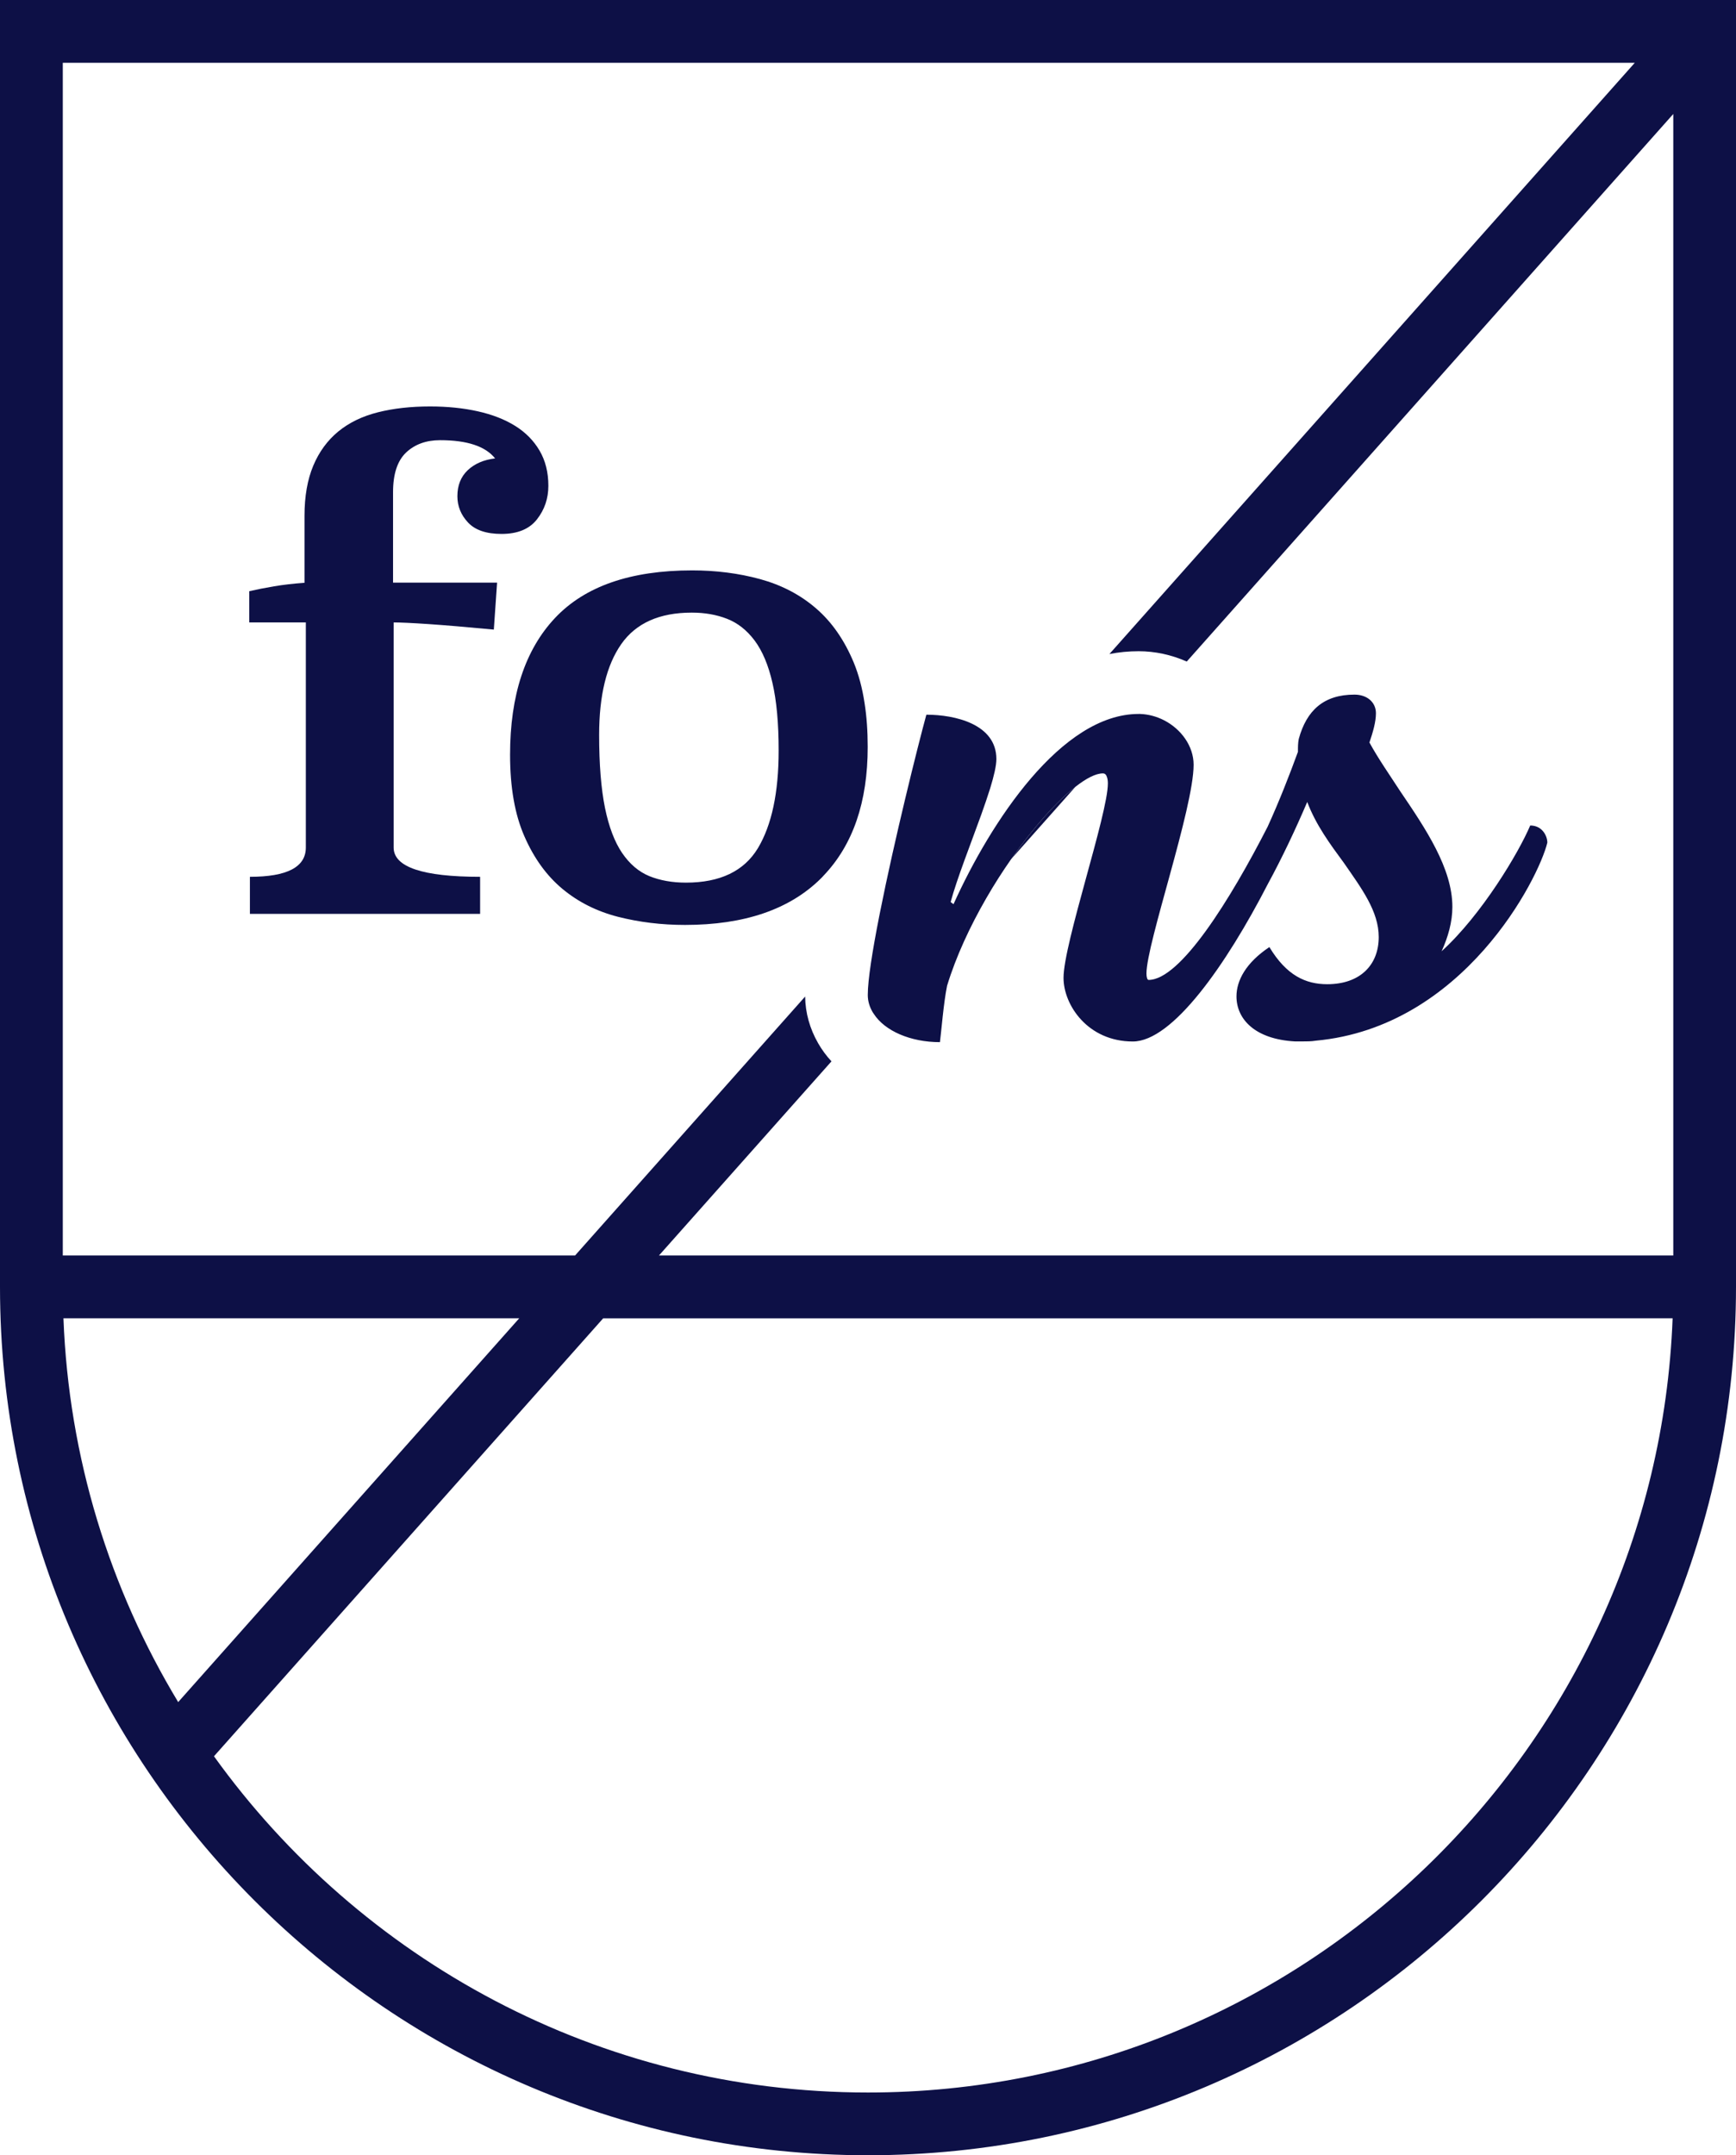
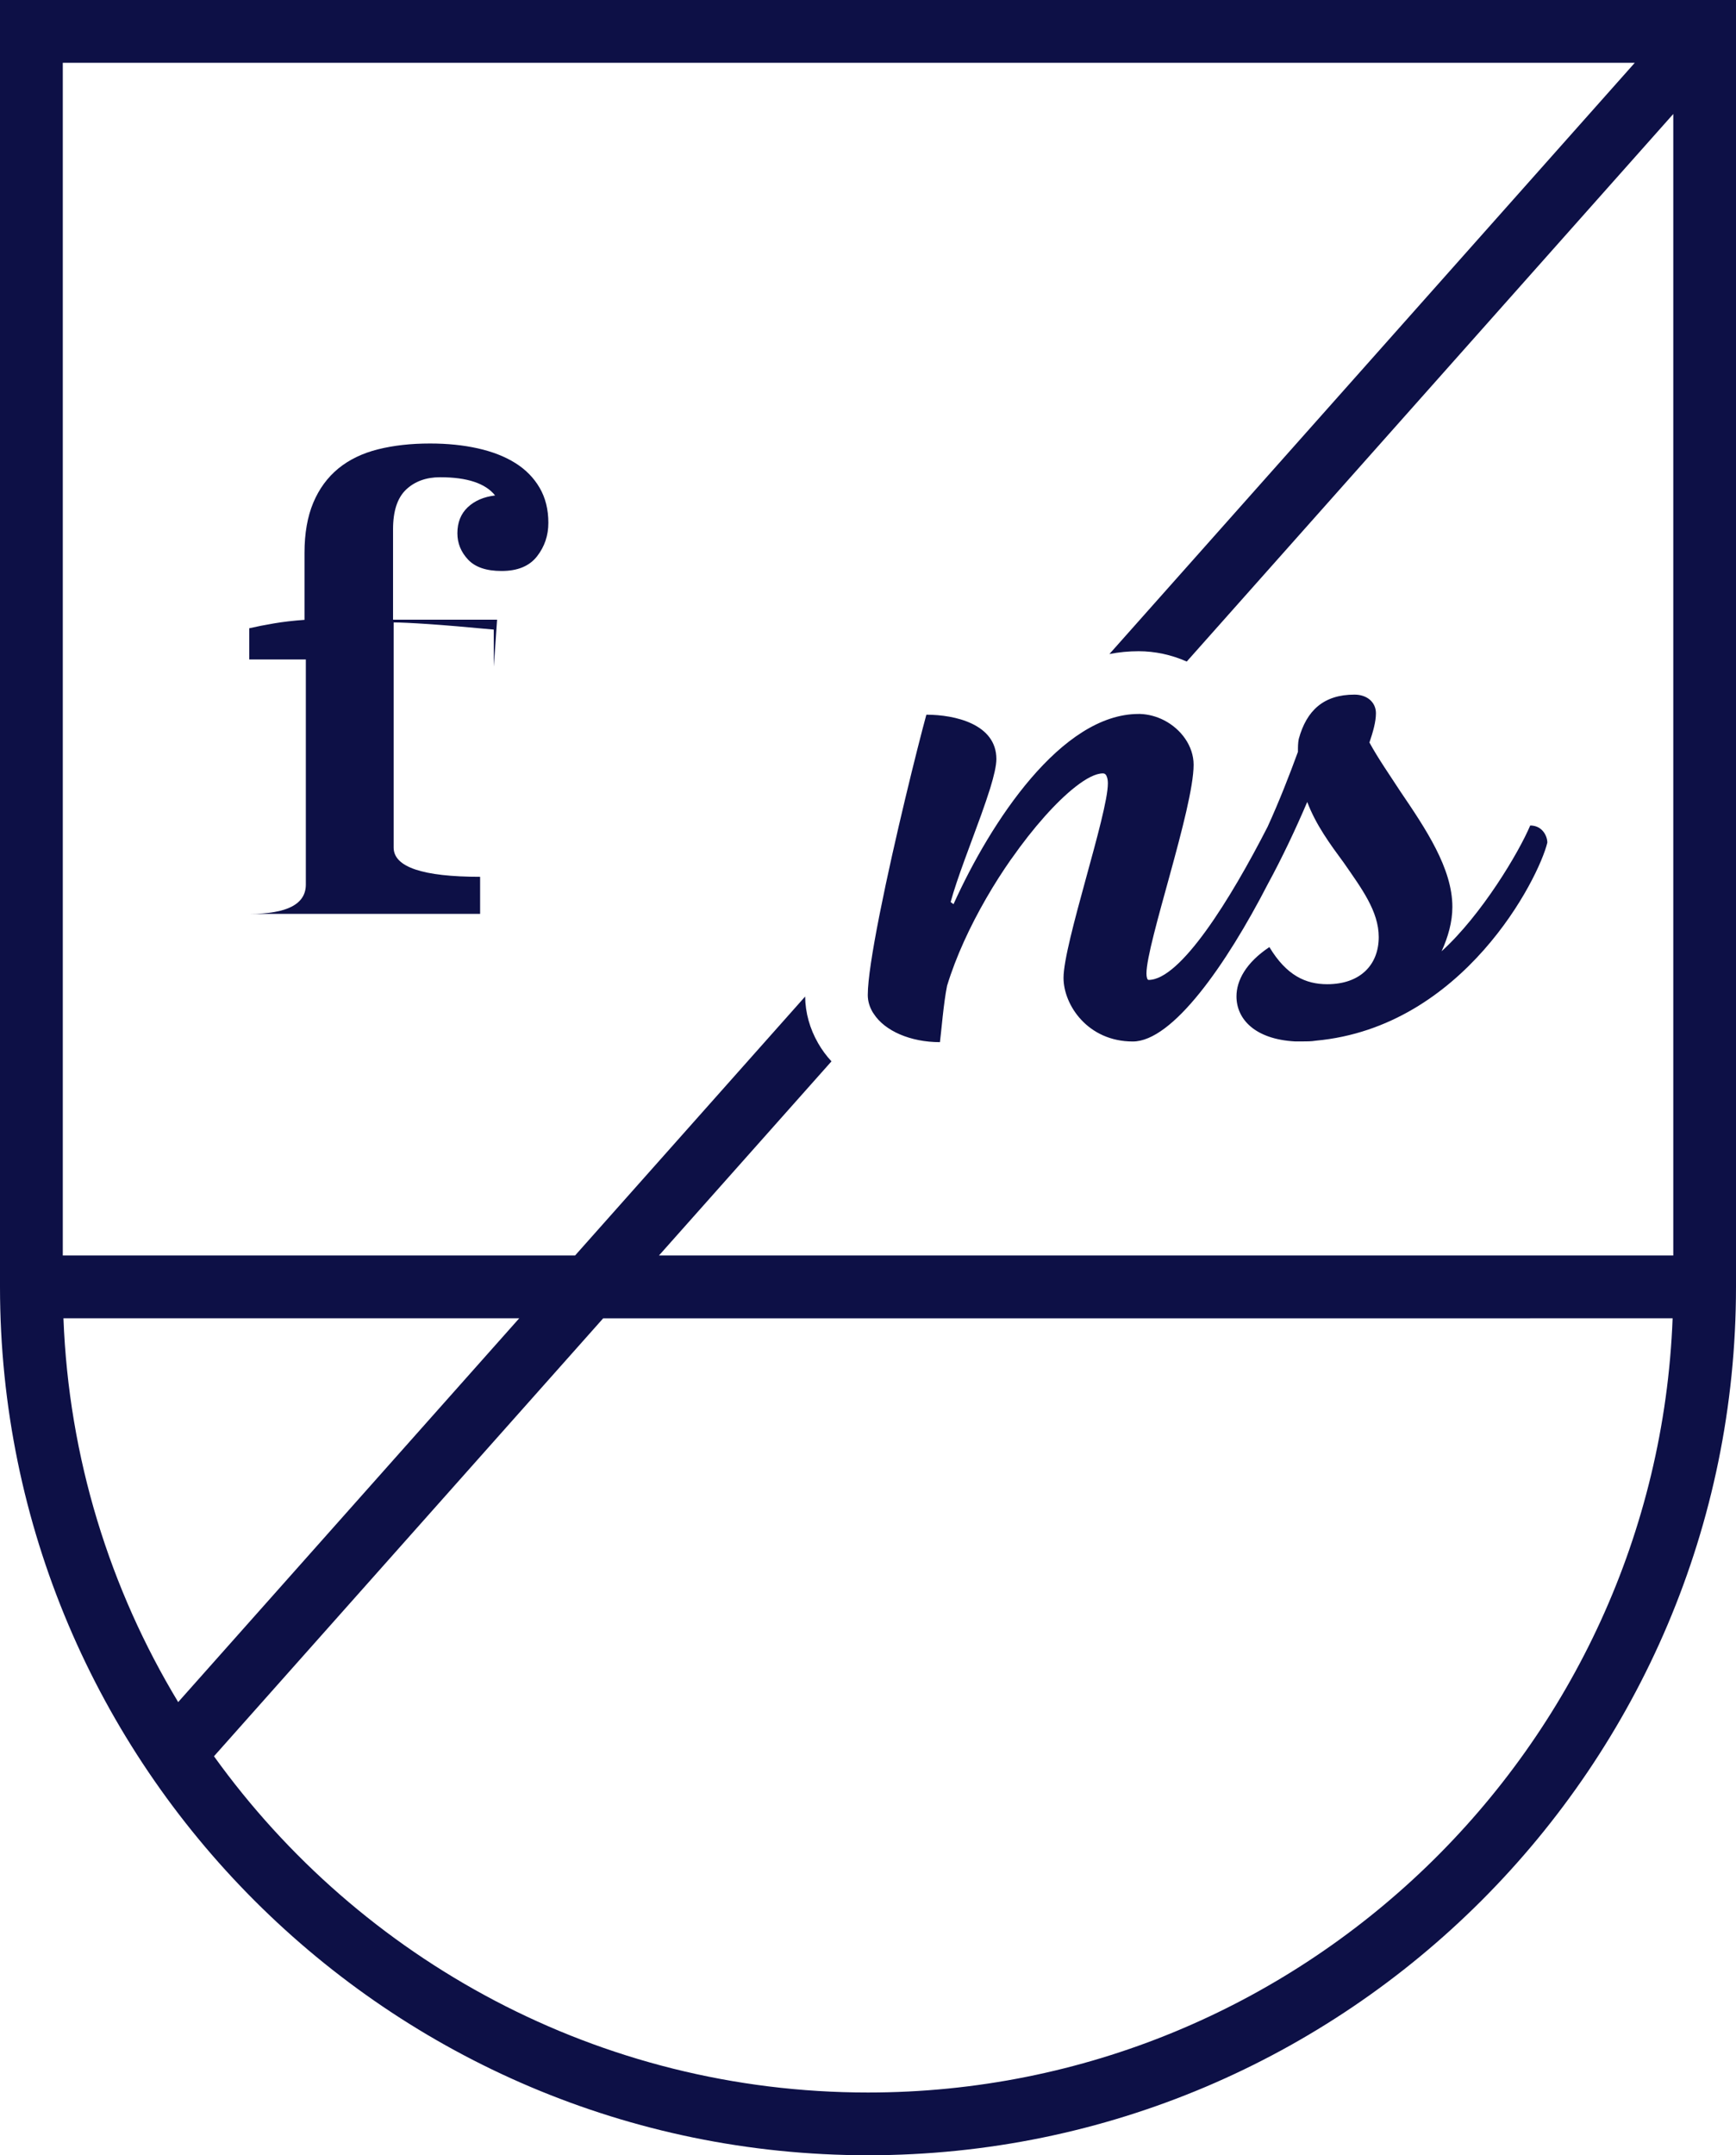
<svg xmlns="http://www.w3.org/2000/svg" id="Layer_2" data-name="Layer 2" viewBox="0 0 235.28 291.97">
  <defs>
    <style>      .cls-1 {        fill: #0d1046;      }    </style>
  </defs>
  <g id="Layer_1-2" data-name="Layer 1">
    <g>
      <g>
        <path class="cls-1" d="M0,0V174.33c0,64.87,52.78,117.64,117.64,117.64s117.64-52.77,117.64-117.64V0H0ZM8.6,178.59h61.77l-46.22,51.99c-9.24-15.29-14.83-33.03-15.55-51.99Zm109.04,104.88c-36.47,0-68.82-17.98-88.64-45.55l52.75-59.33H226.69c-2.24,58.21-50.3,104.88-109.05,104.88Zm109.14-113.39H89.31l23.38-26.3c-.7-.75-1.3-1.57-1.8-2.44-1.14-1.98-1.74-4.12-1.77-6.34l-31.18,35.08H8.51V8.51H221.56l-71.2,80.09c1.28-.25,2.6-.38,3.96-.38,2.21,0,4.45,.48,6.52,1.4L226.78,15.44V170.08Z" />
-         <path class="cls-1" d="M145.75,106.59l-8.66,9.74c2.97-4.24,6.1-7.74,8.66-9.74Z" />
        <path class="cls-1" d="M209.71,114.15c-1.16,4.84-11.33,24.99-31.38,26.83-.59,.1-1.26,.1-1.84,.1h-.97c-5.41-.29-7.94-3-7.94-6.1,0-2.13,1.26-4.55,4.46-6.68,2.33,3.87,4.94,5.03,7.84,5.03,4.46,0,6.98-2.61,6.98-6.39,0-3.49-2.32-6.58-4.74-10.07-1.85-2.51-3.78-5.13-4.95-8.23-1.54,3.61-3.4,7.56-5.32,11.08-5.68,11.03-12.95,21.37-18.32,21.37-6.1,0-9.39-4.94-9.39-8.62,0-4.64,6.01-22.18,6.01-26.34,0-.34-.04-.6-.11-.82-.1-.34-.27-.54-.57-.54-.95,0-2.24,.66-3.72,1.82-2.56,2-5.69,5.5-8.66,9.74,0,.01,0,.02-.03,.03-1.17,1.67-2.32,3.46-3.39,5.32-2.2,3.81-4.1,7.89-5.31,11.85-.48,2.33-.78,6.2-.97,7.65-3.99,0-7.48-1.52-8.97-3.84-.06-.08-.11-.16-.16-.24-.41-.71-.65-1.48-.65-2.31,0-2.04,.63-5.98,1.54-10.61,.04-.2,.08-.4,.12-.6,1.94-9.76,5.06-22.3,6.28-26.76,3.87,0,9.49,1.27,9.49,6.01,0,.9-.33,2.29-.84,3.96-.34,1.08-.75,2.28-1.2,3.54-1.46,4.05-3.29,8.67-4.16,11.87l.39,.29c5.04-11.15,14.63-25.77,25.09-25.77h.2c1.14,.04,2.26,.35,3.25,.86,2.31,1.19,4,3.49,4,6.02,0,5.91-6.39,24.21-6.39,28.28,0,.48,.1,.87,.29,.87,4.32,0,11.11-10.94,16.13-20.75,1.59-3.48,2.99-7.08,4.11-10.15,0-.68,0-1.16,.11-1.74,1.06-3.88,3.39-6.01,7.55-6.01,1.74,0,2.91,1.06,2.91,2.52,0,1.17-.39,2.51-.88,3.97,1.16,2.13,2.71,4.35,4.16,6.58,3.49,5.14,7.08,10.47,7.08,15.69,0,2.04-.58,4.07-1.46,6.01,5.43-4.93,10.46-13.37,12.01-17.04,1.65,0,2.32,1.44,2.32,2.32Z" />
      </g>
      <g>
-         <path class="cls-1" d="M66.92,85.29c-3.7-.35-6.67-.6-8.9-.75-2.23-.15-3.79-.22-4.67-.22v30.49c0,2.64,3.91,3.97,11.72,3.97v5.02h-31.2v-5.02c5.05,0,7.58-1.32,7.58-3.97v-30.49h-7.67v-4.23c1-.23,2.11-.45,3.35-.66,1.23-.21,2.61-.37,4.14-.48v-9.08c0-2.64,.4-4.91,1.19-6.79,.79-1.88,1.92-3.42,3.39-4.63,1.47-1.2,3.26-2.07,5.38-2.6s4.46-.79,7.05-.79c2.35,0,4.51,.22,6.48,.66,1.97,.44,3.66,1.1,5.07,1.98,1.41,.88,2.51,2,3.3,3.35,.79,1.35,1.19,2.94,1.19,4.76,0,1.71-.51,3.22-1.54,4.54-1.03,1.32-2.63,1.98-4.8,1.98-2.06,0-3.57-.51-4.54-1.54-.97-1.03-1.45-2.22-1.45-3.57,0-1.47,.47-2.64,1.41-3.53,.94-.88,2.17-1.41,3.7-1.59-1.3-1.64-3.78-2.47-7.45-2.47-1.89,0-3.43,.56-4.61,1.67-1.18,1.12-1.77,2.91-1.77,5.38v12.25h14.1l-.44,6.35Z" />
-         <path class="cls-1" d="M117.17,95.22h0c-.31-2.04-.8-3.85-1.46-5.46-1.27-3.05-2.97-5.5-5.12-7.35-2.14-1.85-4.67-3.16-7.58-3.96-2.9-.79-5.97-1.18-9.2-1.18-8.35,0-14.55,2.15-18.6,6.46-4.05,4.31-6.08,10.49-6.08,18.52,0,4.4,.64,8.08,1.94,11.04,1.29,2.96,3.01,5.34,5.15,7.12,2.15,1.79,4.66,3.05,7.54,3.79,2.88,.73,5.9,1.1,9.08,1.1,8.04,0,14.18-2.1,18.41-6.29,.13-.13,.25-.25,.36-.38,3.99-4.17,5.99-9.98,5.99-17.44,0-2.16-.14-4.15-.43-5.97Zm-14.45,19.68c-1.88,3.11-5.13,4.67-9.75,4.67-1.87,0-3.53-.3-4.96-.88-1.44-.59-2.66-1.63-3.69-3.13-1.02-1.5-1.8-3.54-2.33-6.13-.52-2.58-.79-5.87-.79-9.87,0-5.34,1-9.44,2.99-12.29,1.99-2.85,5.18-4.28,9.57-4.28,1.75,0,3.35,.28,4.78,.84,1.44,.56,2.68,1.54,3.74,2.95,1.05,1.41,1.86,3.32,2.41,5.73,.56,2.41,.84,5.47,.84,9.17,0,5.7-.94,10.1-2.81,13.22Z" />
+         <path class="cls-1" d="M66.92,85.29c-3.7-.35-6.67-.6-8.9-.75-2.23-.15-3.79-.22-4.67-.22v30.49c0,2.64,3.91,3.97,11.72,3.97v5.02h-31.2c5.05,0,7.58-1.32,7.58-3.97v-30.49h-7.67v-4.23c1-.23,2.11-.45,3.35-.66,1.23-.21,2.61-.37,4.14-.48v-9.08c0-2.64,.4-4.91,1.19-6.79,.79-1.88,1.92-3.42,3.39-4.63,1.47-1.2,3.26-2.07,5.38-2.6s4.46-.79,7.05-.79c2.35,0,4.51,.22,6.48,.66,1.97,.44,3.66,1.1,5.07,1.98,1.41,.88,2.51,2,3.3,3.35,.79,1.35,1.19,2.94,1.19,4.76,0,1.71-.51,3.22-1.54,4.54-1.03,1.32-2.63,1.98-4.8,1.98-2.06,0-3.57-.51-4.54-1.54-.97-1.03-1.45-2.22-1.45-3.57,0-1.47,.47-2.64,1.41-3.53,.94-.88,2.17-1.41,3.7-1.59-1.3-1.64-3.78-2.47-7.45-2.47-1.89,0-3.43,.56-4.61,1.67-1.18,1.12-1.77,2.91-1.77,5.38v12.25h14.1l-.44,6.35Z" />
      </g>
    </g>
  </g>
</svg>